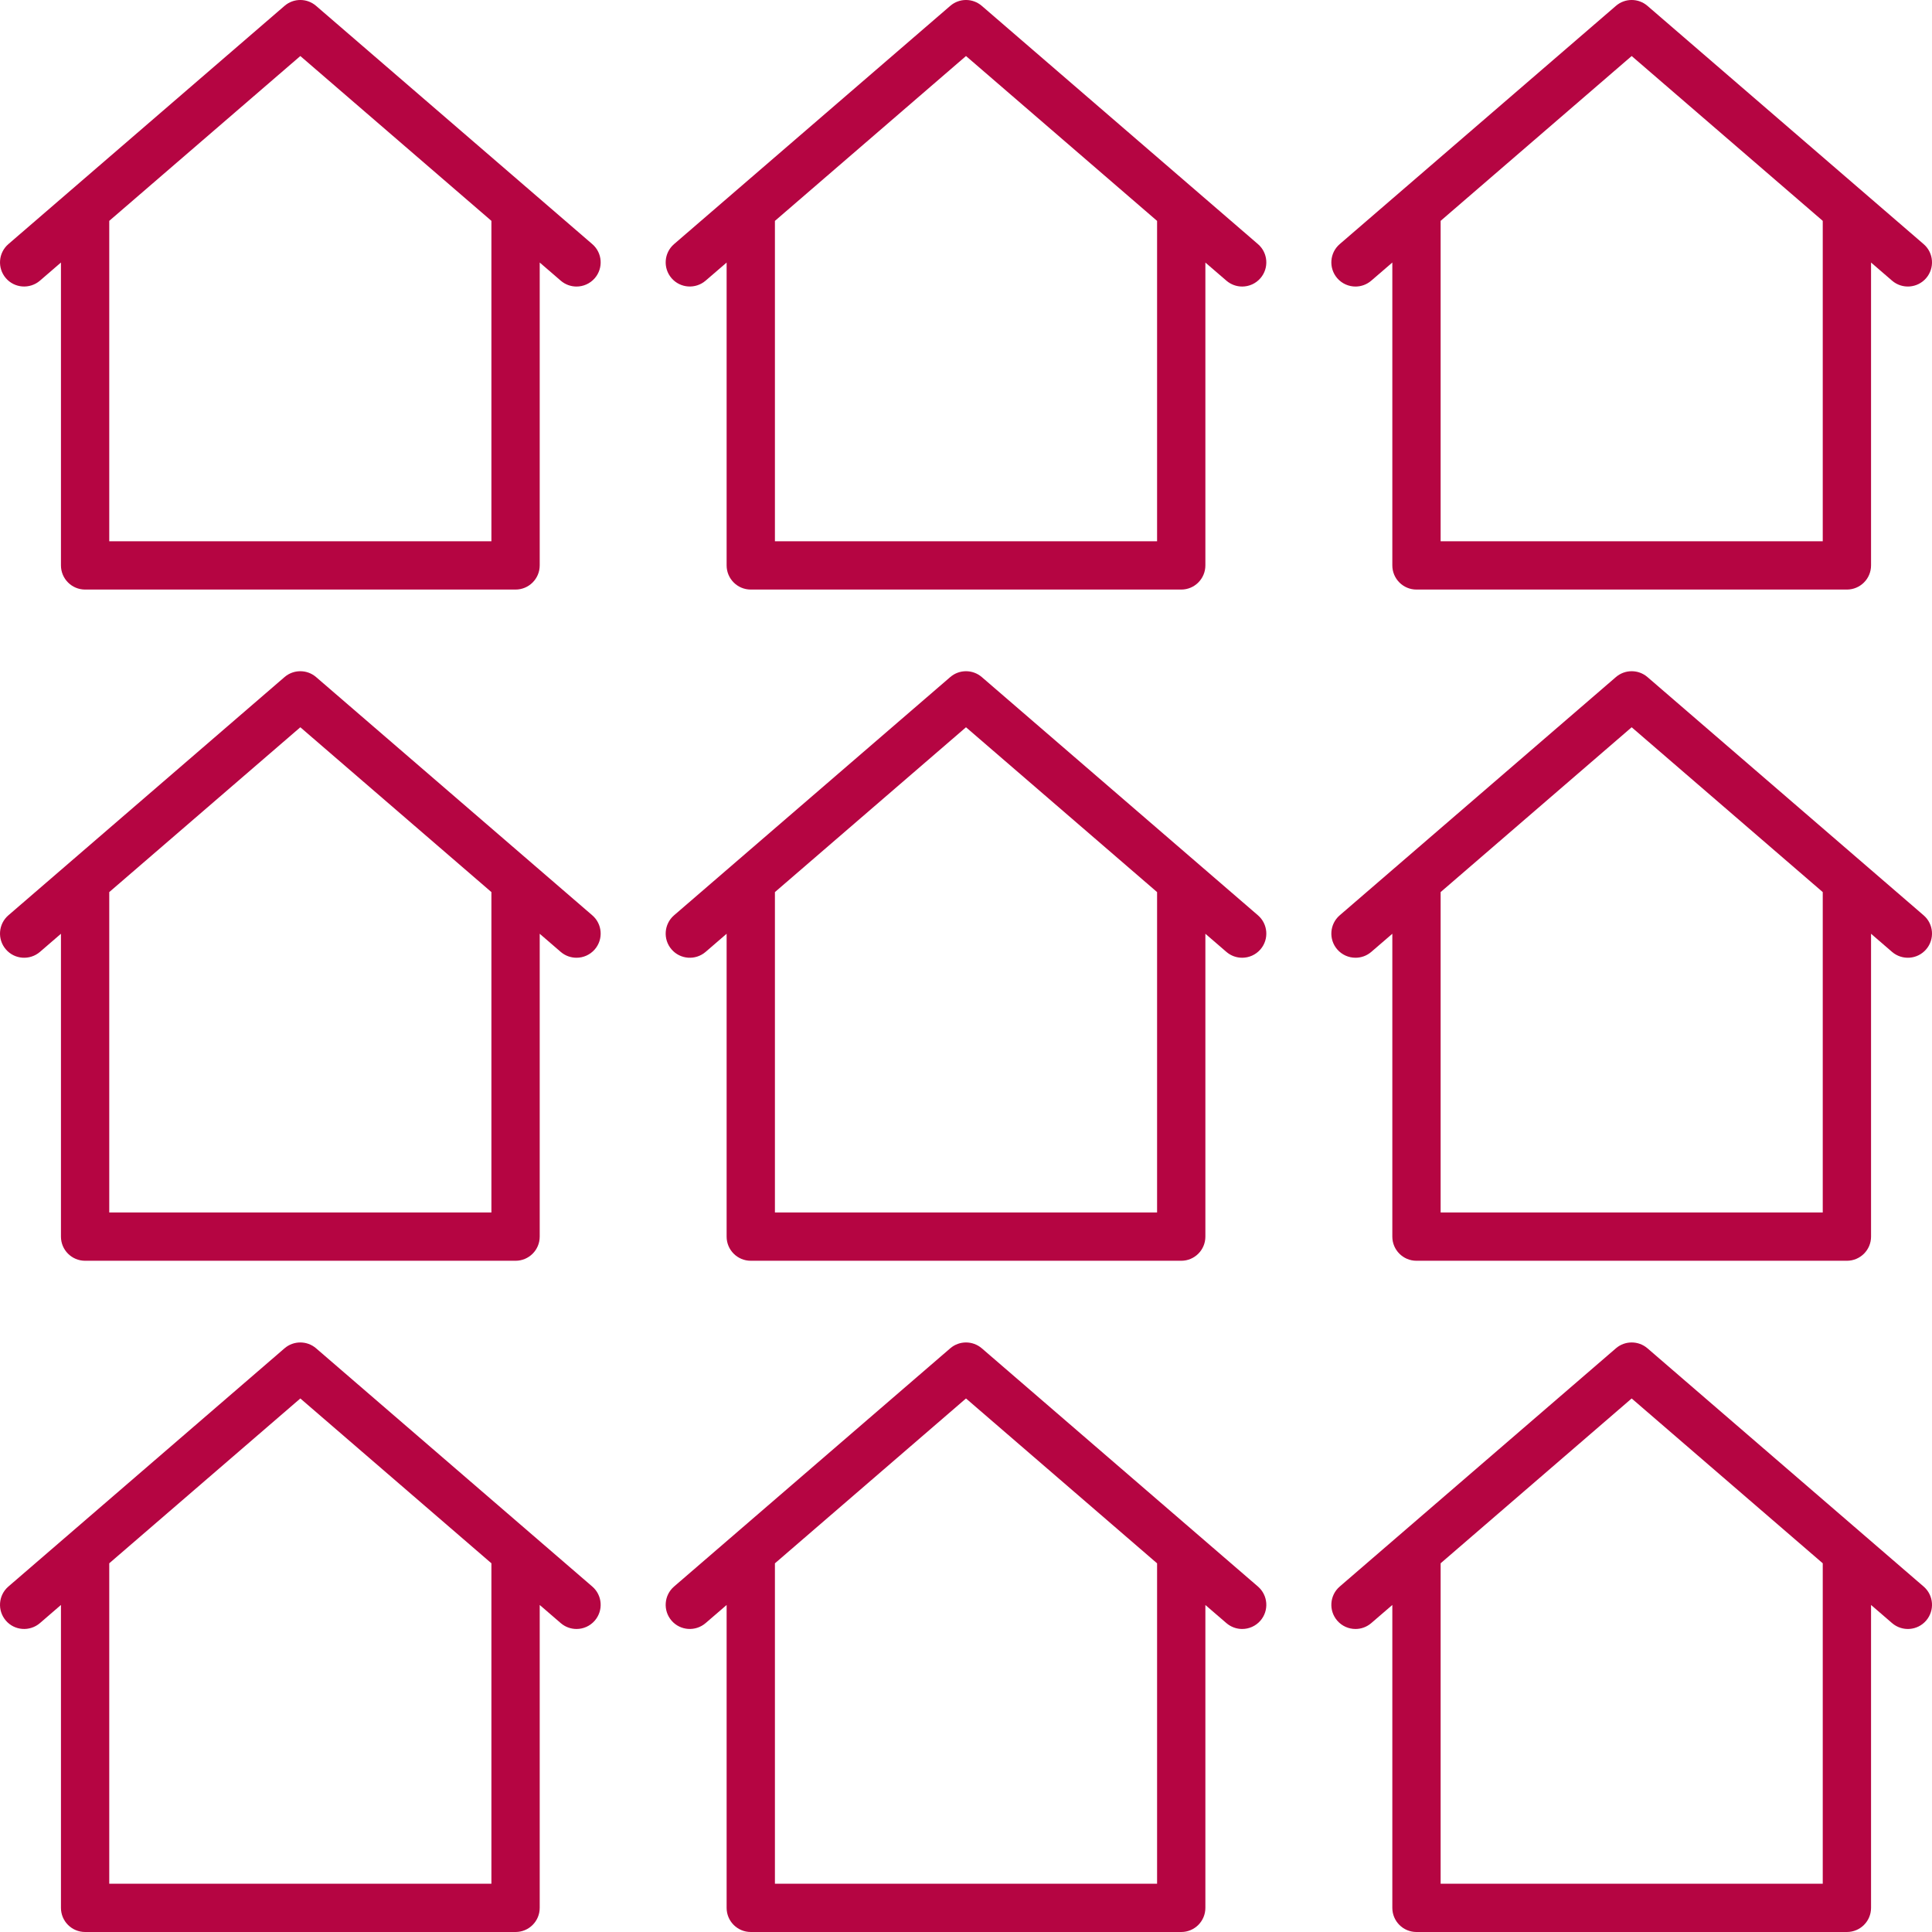
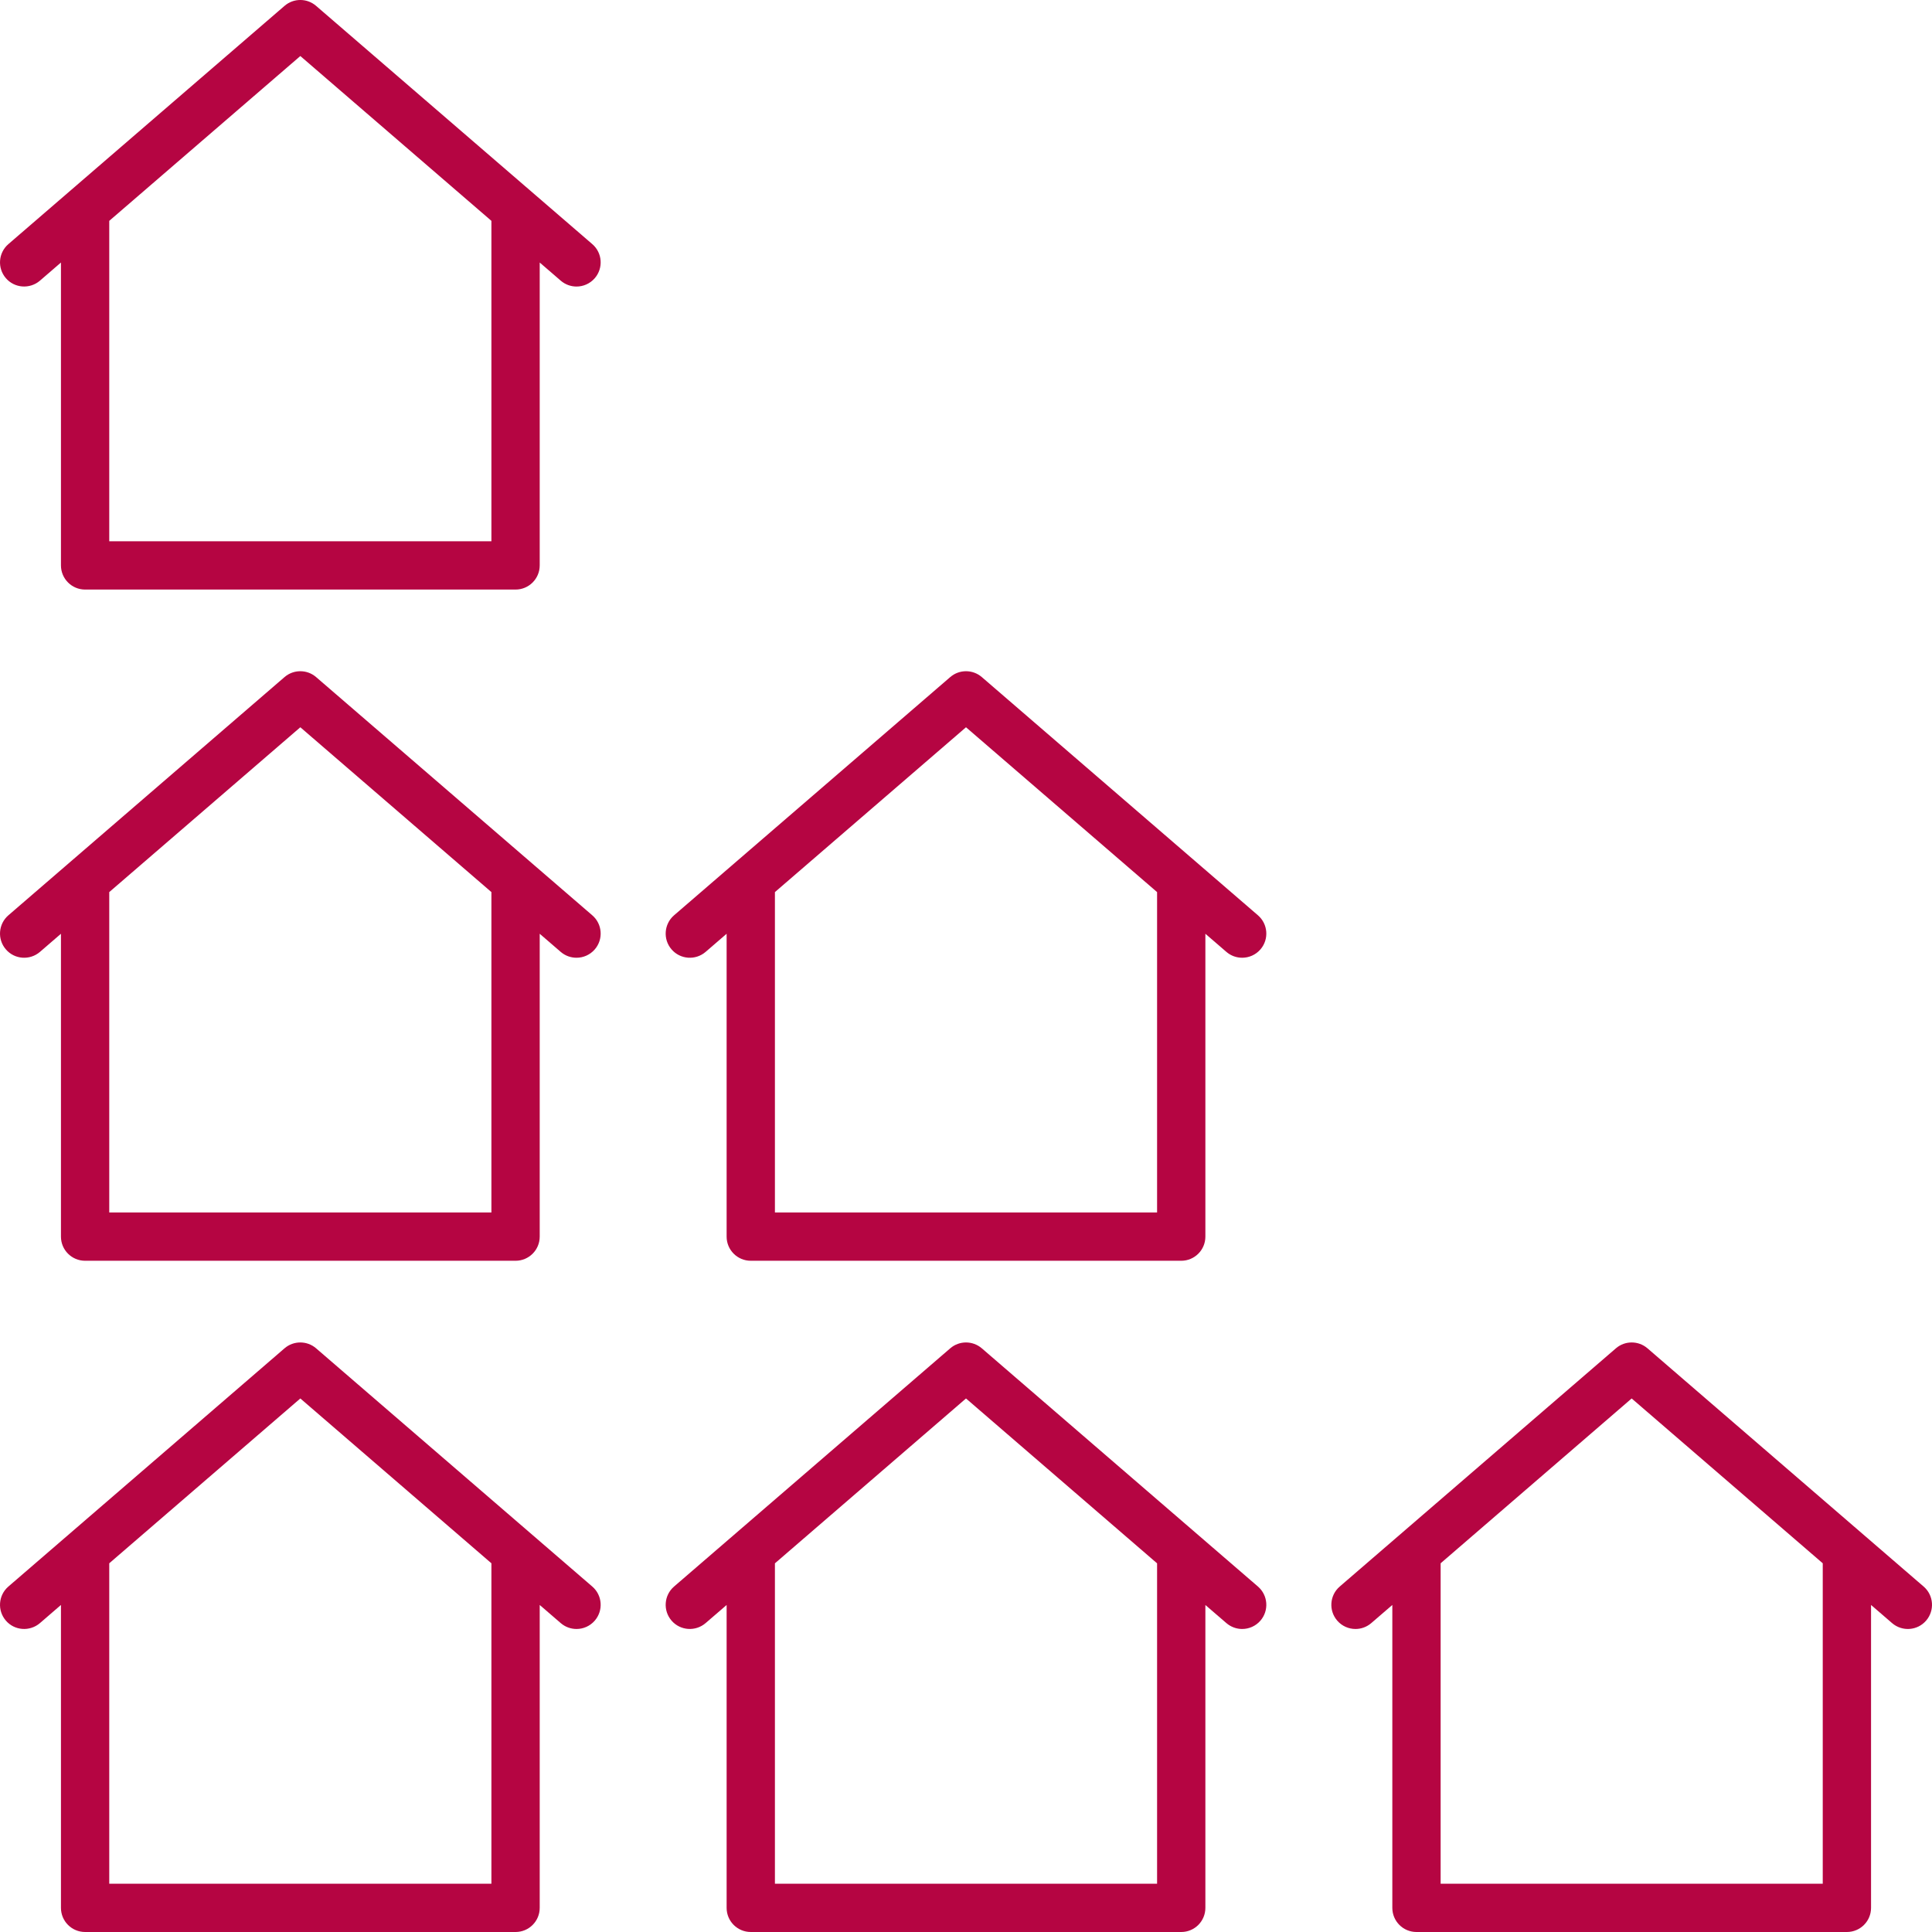
<svg xmlns="http://www.w3.org/2000/svg" width="51" height="51" viewBox="0 0 51 51" fill="none">
  <path d="M2.247 15.563H13.609C13.962 15.563 14.247 15.277 14.247 14.925V6.93L14.802 7.409C14.923 7.513 15.071 7.564 15.219 7.564C15.397 7.564 15.575 7.489 15.701 7.343C15.931 7.076 15.902 6.674 15.635 6.444L8.344 0.155C8.105 -0.052 7.75 -0.052 7.511 0.155L0.221 6.444C-0.045 6.674 -0.075 7.076 0.155 7.343C0.384 7.609 0.787 7.638 1.054 7.409L1.609 6.93V14.925C1.609 15.277 1.894 15.563 2.247 15.563ZM7.928 1.479L12.972 5.83V14.288H2.884V5.83L7.928 1.479Z" fill="#B50542" />
-   <path d="M19.819 15.563H31.182C31.534 15.563 31.819 15.277 31.819 14.925V6.931L32.374 7.409C32.495 7.513 32.643 7.564 32.79 7.564C32.969 7.564 33.147 7.489 33.273 7.343C33.503 7.076 33.473 6.674 33.207 6.444L25.917 0.155C25.677 -0.052 25.323 -0.052 25.084 0.155L17.793 6.444C17.527 6.674 17.497 7.076 17.727 7.343C17.957 7.609 18.359 7.638 18.626 7.409L19.181 6.931V14.925C19.181 15.277 19.466 15.563 19.819 15.563ZM25.5 1.479L30.544 5.831V14.288H20.456V5.831L25.5 1.479Z" fill="#B50542" />
-   <path d="M50.779 6.444L43.489 0.155C43.25 -0.052 42.895 -0.052 42.656 0.155L35.365 6.444C35.099 6.674 35.069 7.076 35.299 7.343C35.425 7.489 35.603 7.564 35.782 7.564C35.929 7.564 36.077 7.513 36.198 7.409L36.754 6.93V14.925C36.754 15.277 37.039 15.563 37.391 15.563H48.753C49.106 15.563 49.391 15.277 49.391 14.925V6.93L49.946 7.409C50.213 7.639 50.615 7.609 50.845 7.343C51.075 7.076 51.046 6.674 50.779 6.444ZM48.116 14.288H38.029V5.83L43.072 1.479L48.116 5.83V14.288Z" fill="#B50542" />
  <path d="M0.155 25.061C0.384 25.328 0.787 25.357 1.054 25.128L1.609 24.649V32.644C1.609 32.996 1.894 33.281 2.247 33.281H13.609C13.962 33.281 14.247 32.996 14.247 32.644V24.649L14.802 25.128C14.923 25.232 15.071 25.282 15.219 25.282C15.397 25.282 15.575 25.207 15.701 25.061C15.931 24.795 15.902 24.392 15.635 24.162L8.344 17.873C8.105 17.667 7.75 17.667 7.511 17.873L0.221 24.162C-0.045 24.392 -0.075 24.795 0.155 25.061ZM7.928 19.198L12.972 23.549V32.006H2.884V23.549L7.928 19.198Z" fill="#B50542" />
  <path d="M17.727 25.061C17.957 25.328 18.359 25.357 18.626 25.128L19.181 24.649V32.644C19.181 32.996 19.466 33.281 19.819 33.281H31.182C31.534 33.281 31.819 32.996 31.819 32.644V24.649L32.374 25.128C32.495 25.232 32.643 25.282 32.79 25.282C32.969 25.282 33.147 25.207 33.273 25.061C33.503 24.795 33.473 24.392 33.207 24.162L25.917 17.873C25.677 17.667 25.323 17.667 25.084 17.873L17.793 24.162C17.527 24.392 17.497 24.795 17.727 25.061ZM25.5 19.198L30.544 23.549V32.006H20.456V23.549L25.5 19.198Z" fill="#B50542" />
-   <path d="M50.779 24.162L43.489 17.873C43.25 17.667 42.895 17.667 42.656 17.873L35.365 24.162C35.099 24.392 35.069 24.795 35.299 25.061C35.425 25.207 35.603 25.282 35.782 25.282C35.929 25.282 36.077 25.232 36.198 25.128L36.754 24.649V32.644C36.754 32.996 37.039 33.281 37.391 33.281H48.753C49.106 33.281 49.391 32.996 49.391 32.644V24.649L49.946 25.128C50.213 25.357 50.615 25.328 50.845 25.061C51.075 24.795 51.046 24.392 50.779 24.162ZM48.116 32.006H38.029V23.549L43.072 19.198L48.116 23.549V32.006Z" fill="#B50542" />
  <path d="M0.155 42.78C0.384 43.047 0.787 43.075 1.054 42.846L1.609 42.367V50.362C1.609 50.715 1.894 51 2.247 51H13.609C13.962 51 14.247 50.715 14.247 50.362V42.367L14.802 42.846C14.923 42.95 15.071 43.001 15.219 43.001C15.397 43.001 15.575 42.926 15.701 42.78C15.931 42.513 15.902 42.111 15.635 41.881L8.344 35.592C8.105 35.386 7.75 35.386 7.511 35.592L0.221 41.881C-0.045 42.111 -0.075 42.513 0.155 42.78ZM7.928 36.916L12.972 41.267V49.725H2.884V41.267L7.928 36.916Z" fill="#B50542" />
  <path d="M17.727 42.78C17.957 43.047 18.359 43.075 18.626 42.846L19.181 42.368V50.362C19.181 50.715 19.466 51 19.819 51H31.182C31.534 51 31.819 50.715 31.819 50.362V42.368L32.374 42.846C32.495 42.95 32.643 43.001 32.79 43.001C32.969 43.001 33.147 42.926 33.273 42.78C33.503 42.513 33.473 42.111 33.207 41.881L25.917 35.592C25.677 35.386 25.323 35.386 25.084 35.592L17.793 41.881C17.527 42.111 17.497 42.513 17.727 42.78ZM25.5 36.916L30.544 41.268V49.725H20.456V41.268L25.5 36.916Z" fill="#B50542" />
  <path d="M49.391 50.362V42.367L49.946 42.846C50.213 43.076 50.615 43.047 50.845 42.78C51.075 42.513 51.046 42.111 50.779 41.881L43.489 35.592C43.25 35.386 42.895 35.386 42.656 35.592L35.365 41.881C35.099 42.111 35.069 42.513 35.299 42.78C35.425 42.926 35.603 43.001 35.782 43.001C35.929 43.001 36.077 42.95 36.198 42.846L36.754 42.367V50.362C36.754 50.715 37.039 51 37.391 51H48.753C49.106 51 49.391 50.715 49.391 50.362ZM38.029 49.725V41.267L43.072 36.916L48.116 41.267V49.725H38.029Z" fill="#B50542" />
</svg>